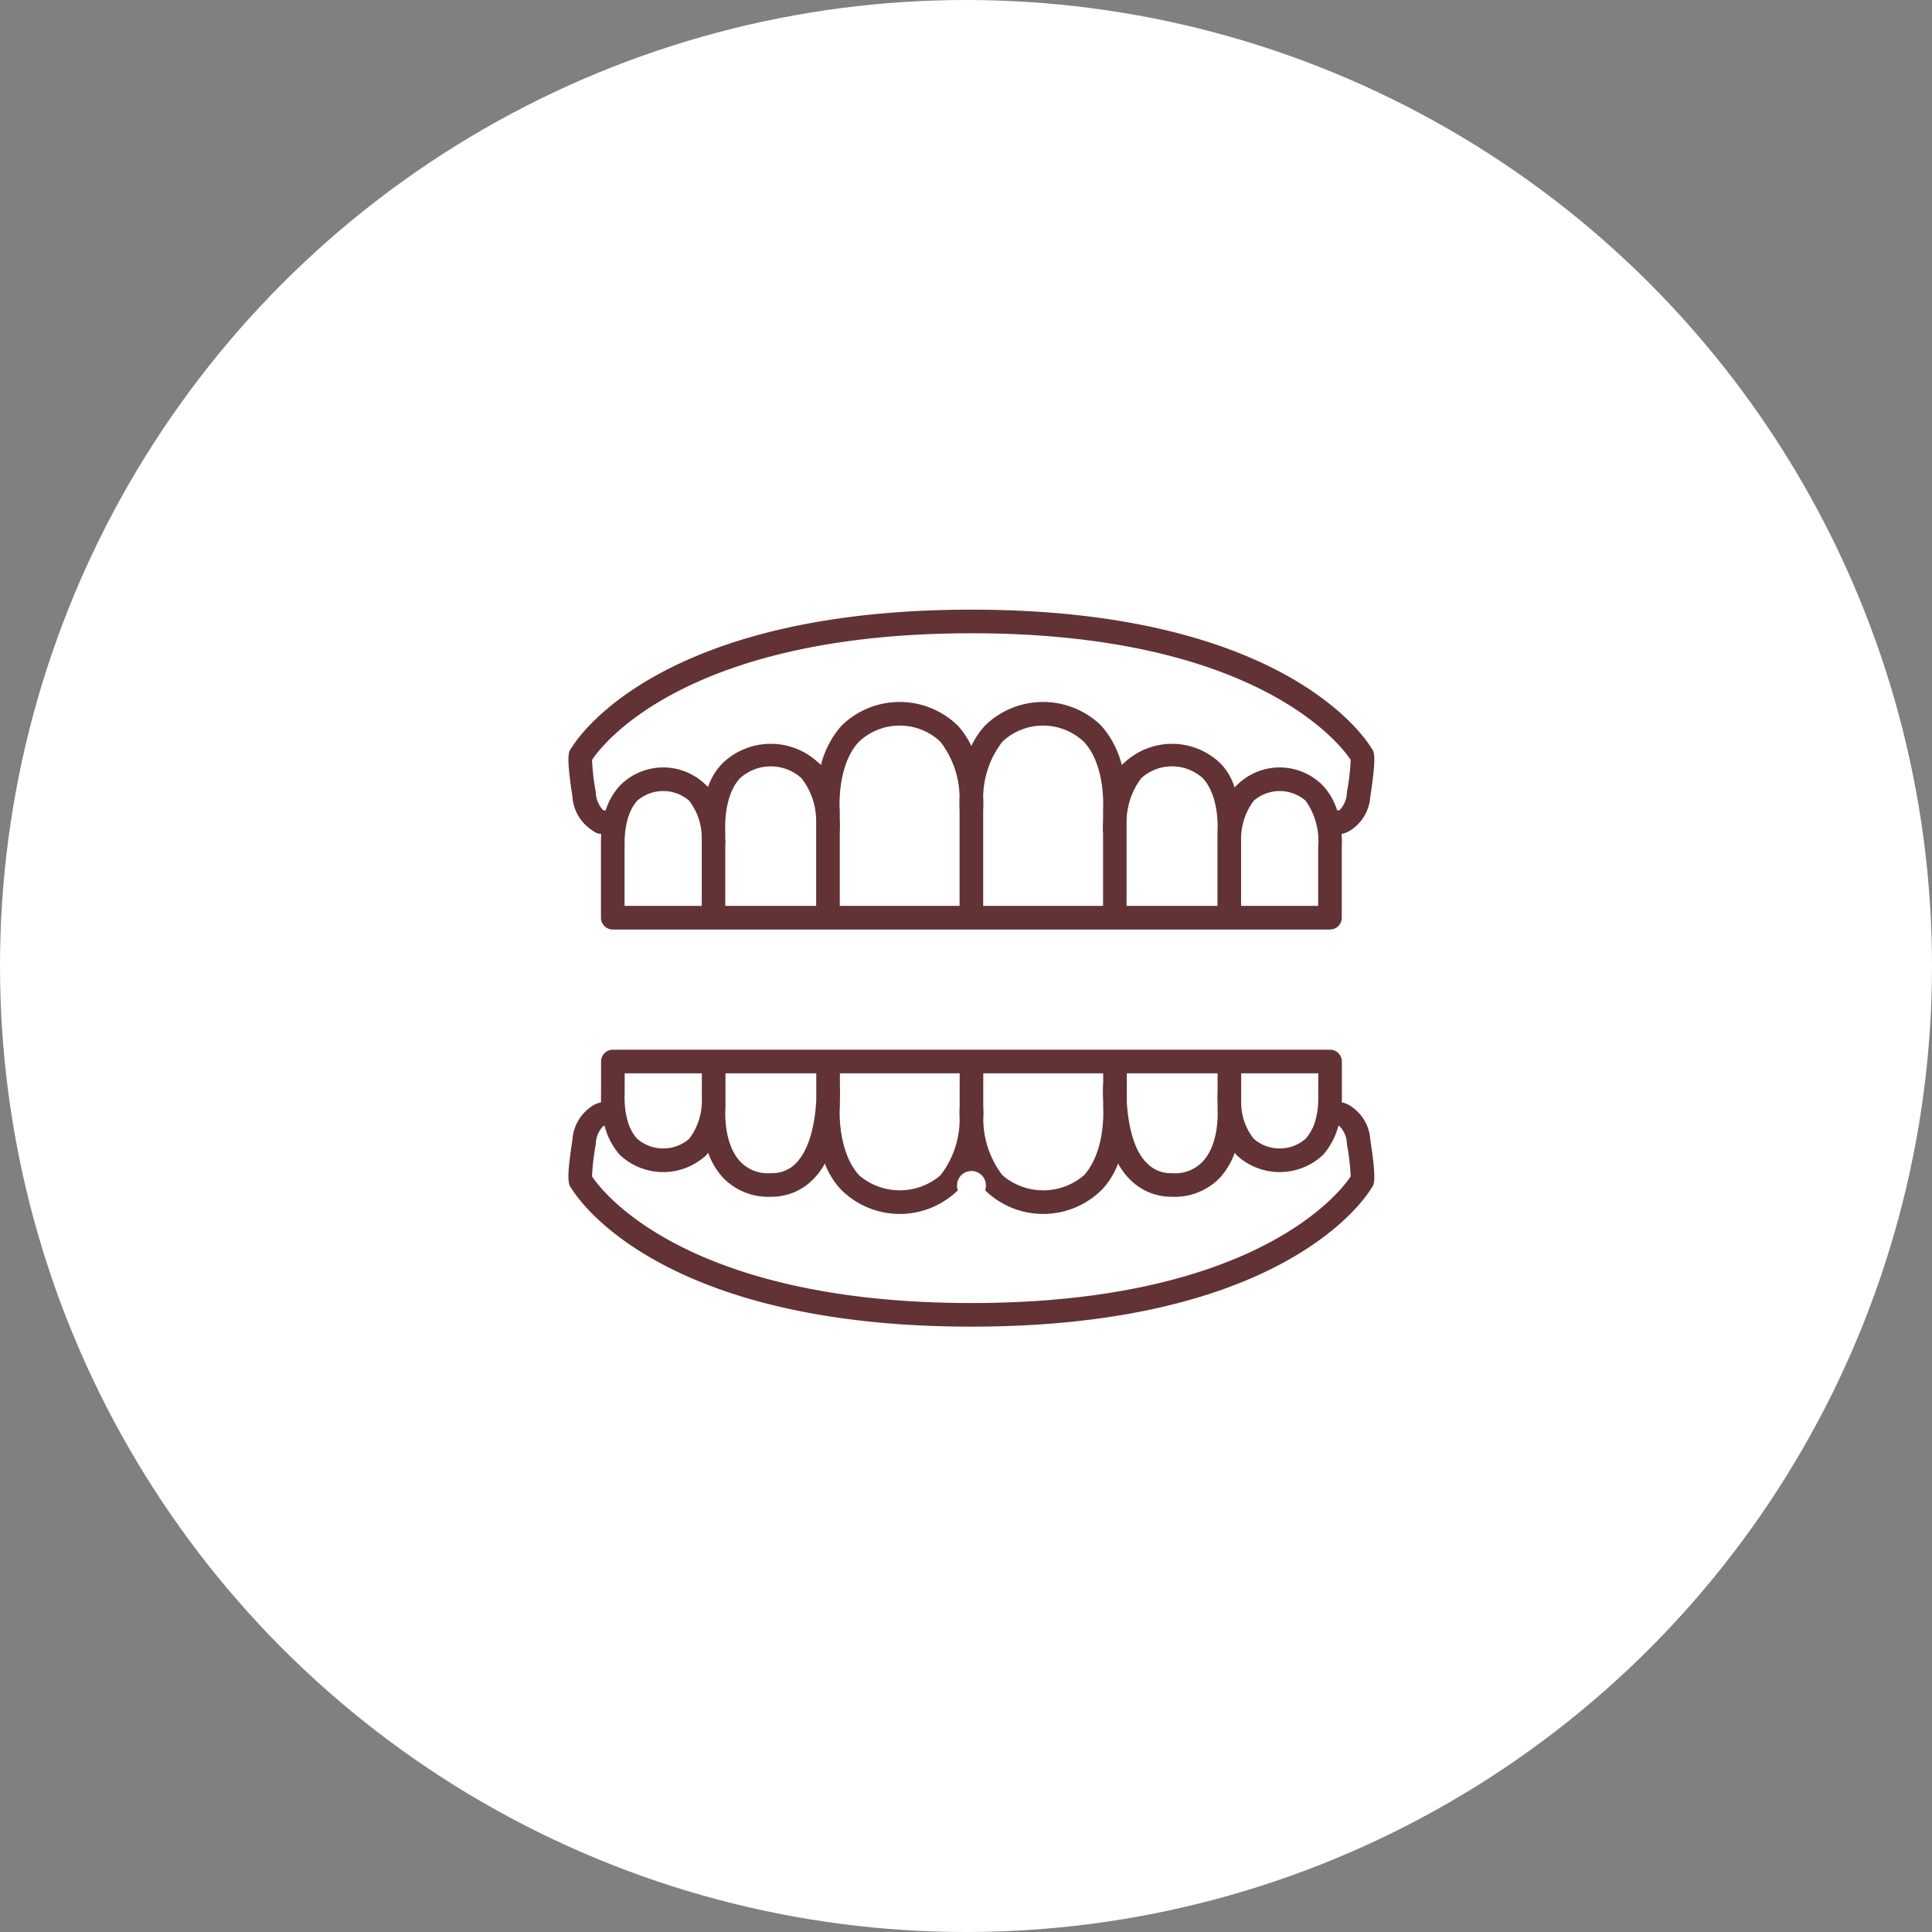
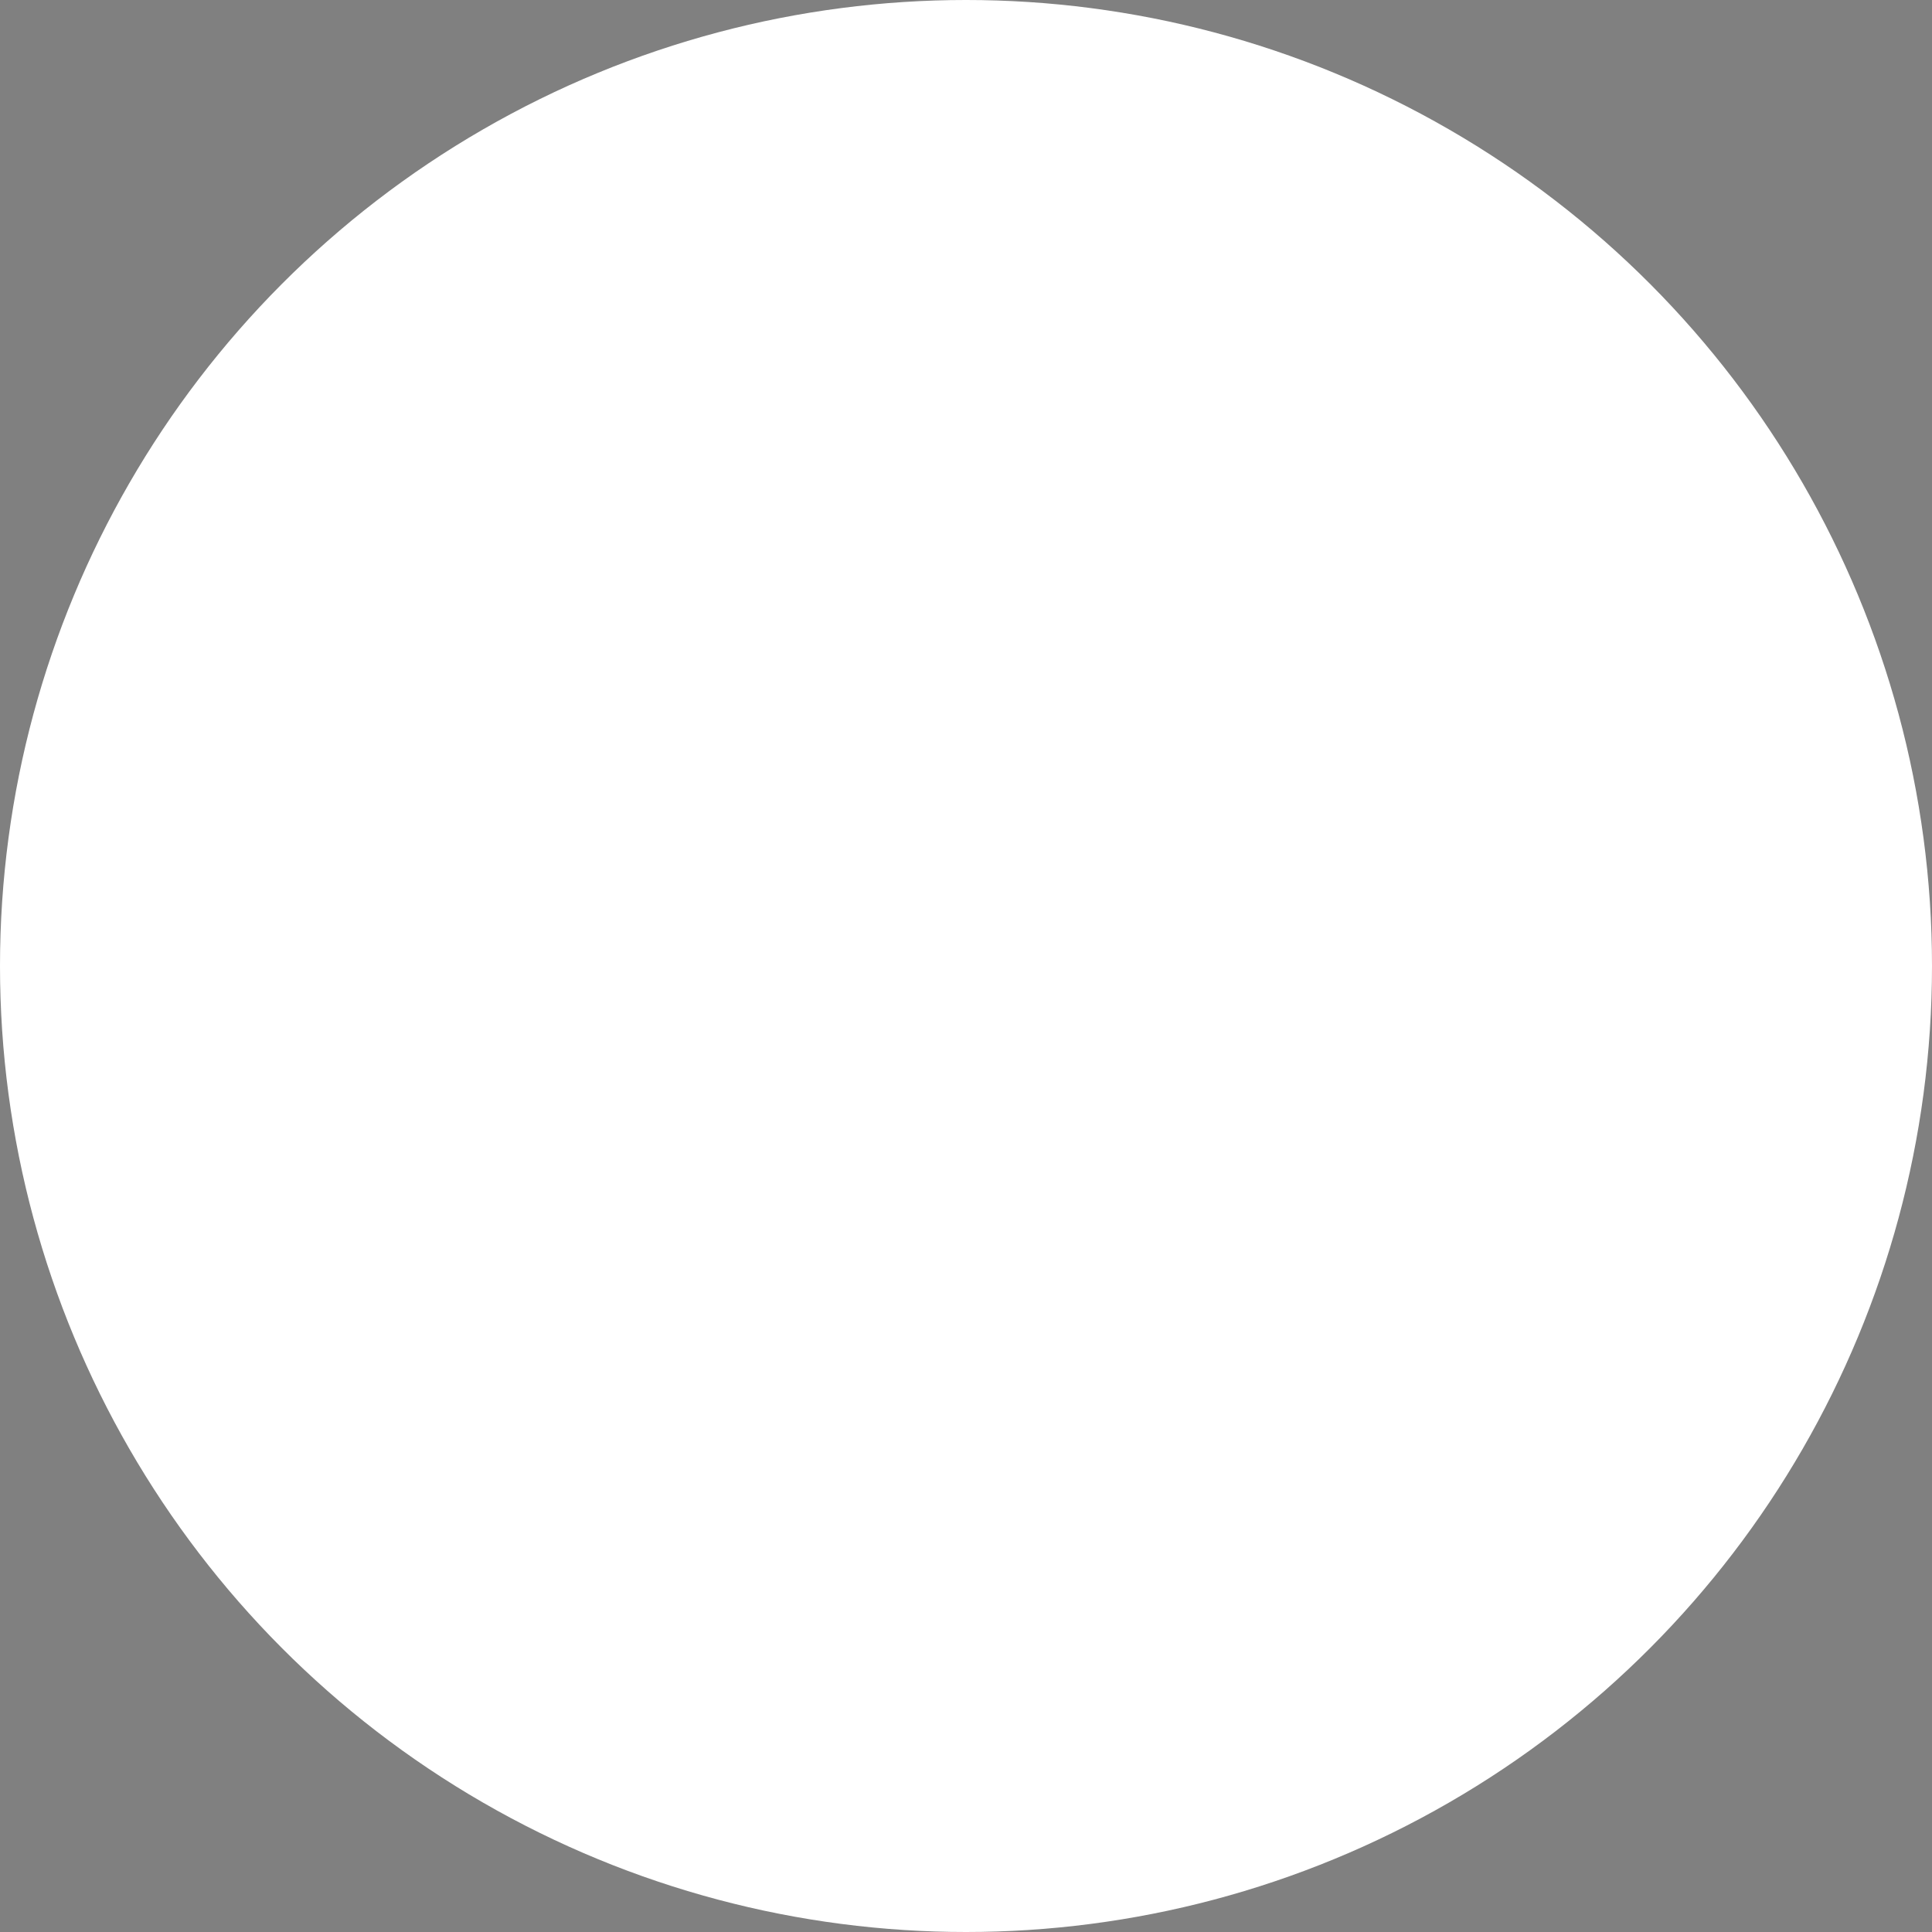
<svg xmlns="http://www.w3.org/2000/svg" id="icn__medical08.svg" width="180" height="180" viewBox="0 0 180 180">
  <rect x="0" y="0" width="180" height="180" fill="#808080" stroke="none" />
  <defs>
    <style>
      .cls-1 {
        fill: #fff;
      }

      .cls-2 {
        fill: #623234;
        fill-rule: evenodd;
      }
    </style>
  </defs>
  <circle id="楕円形_1370" data-name="楕円形 1370" class="cls-1" cx="90" cy="90" r="90" />
-   <path id="シェイプ_1385" data-name="シェイプ 1385" class="cls-2" d="M1565.76,10832a2.452,2.452,0,0,0-.75-0.3c0.02-.3.01-0.6,0.01-0.7v-3.1a1.1,1.1,0,0,0-1.1-1.1H1497.1a1.1,1.1,0,0,0-1.1,1.1v2.9c0,0.1-.02.5,0,0.9a2.5,2.5,0,0,0-.76.3,4.066,4.066,0,0,0-1.91,3.2c-0.59,3.8-.36,4.2-0.1,4.5,0.78,1.3,8.67,12.9,37.27,12.9s36.49-11.6,37.27-12.9c0.26-.3.49-0.7-0.1-4.5A4.041,4.041,0,0,0,1565.76,10832Zm-2.94-1.3c-0.01.1-.01,0.2-0.01,0.2a8.485,8.485,0,0,1-.1,1.8,0.193,0.193,0,0,0-.03.1,4.485,4.485,0,0,1-1.04,2.3,3.69,3.69,0,0,1-4.83,0,5.435,5.435,0,0,1-1.17-3.4v-2.7h7.18v1.7Zm-10.75,6.5a3.517,3.517,0,0,1-2.87,1.1,3.066,3.066,0,0,1-2.41-1c-1.29-1.3-1.72-3.9-1.81-5.7v-2.6h8.46v1.8a7.592,7.592,0,0,0,0,1v0.5h0v0.1S1553.65,10835.5,1552.07,10837.2Zm-9.29-5s0.28,4-1.79,6.3a5.844,5.844,0,0,1-7.59,0,8.675,8.675,0,0,1-1.79-5.2,8.674,8.674,0,0,0,0-1.2v-3.1h11.17v1h-0.01c0,0.1-.04.7,0.01,1.6v0.6Zm-35.2.2a0.158,0.158,0,0,1,.01-0.1v-3.3h8.46v2.5c-0.09,1.8-.51,4.4-1.82,5.8a3.066,3.066,0,0,1-2.41,1,3.517,3.517,0,0,1-2.87-1.1c-1.58-1.7-1.37-4.8-1.37-4.8h0Zm10.66-.3h0.01v-0.5c0.03-.9,0-1.5,0-1.6h0v-1h11.16v3.1s-0.02.3-.02,0.6c0,0.2.01,0.4,0.02,0.6a8.545,8.545,0,0,1-1.79,5.2,5.83,5.83,0,0,1-7.58,0c-2.07-2.3-1.8-6.3-1.8-6.3v-0.1Zm-20.04-3.1h7.19v1.7a0.769,0.769,0,0,0-.01.2s0,0.1.01,0.2v0.3a5.875,5.875,0,0,1-1.18,3.7,3.7,3.7,0,0,1-4.84,0c-1.24-1.3-1.19-3.7-1.18-4.1,0.01,0,.01,0,0.01-0.1v-1.9Zm67.64,9.6c-0.77,1.2-8.56,11.8-35.34,11.8s-34.57-10.6-35.34-11.8h0a20.812,20.812,0,0,1,.35-3,2.446,2.446,0,0,1,.71-1.7h0.11a6.542,6.542,0,0,0,1.42,2.7,5.9,5.9,0,0,0,8.08,0c0.05-.1.1-0.1,0.15-0.2a6.819,6.819,0,0,0,1.36,2.3,5.831,5.831,0,0,0,4.48,1.8,5.4,5.4,0,0,0,4.01-1.7,6.131,6.131,0,0,0,1.02-1.4,7.288,7.288,0,0,0,1.57,2.5,7.752,7.752,0,0,0,10.82,0,1.348,1.348,0,1,1,2.54,0,7.752,7.752,0,0,0,10.82,0,7.141,7.141,0,0,0,1.57-2.5,6.131,6.131,0,0,0,1.02,1.4,5.4,5.4,0,0,0,4.01,1.7,5.831,5.831,0,0,0,4.48-1.8,6.987,6.987,0,0,0,1.36-2.3c0.05,0.1.09,0.1,0.15,0.2a5.888,5.888,0,0,0,8.07,0,6.567,6.567,0,0,0,1.43-2.7h0.09a2.446,2.446,0,0,1,.71,1.7,20.812,20.812,0,0,1,.35,3h0Zm-70.6-32.2a1.323,1.323,0,0,0,.78.3c-0.04.5-.03,0.9-0.03,1.1h0v6.7a1.1,1.1,0,0,0,1.1,1.1h66.82a1.1,1.1,0,0,0,1.1-1.1v-6.6a8.4,8.4,0,0,0-.02-1.2,2.555,2.555,0,0,0,.77-0.3,4.041,4.041,0,0,0,1.91-3.2c0.59-3.8.36-4.2,0.1-4.5-0.78-1.3-8.67-12.9-37.27-12.9s-36.49,11.6-37.27,12.9c-0.26.3-.49,0.7,0.1,4.5A4.066,4.066,0,0,0,1495.24,10806.4Zm2.95,1.6a0.772,0.772,0,0,0,.01-0.2s-0.18-2.7,1.17-4.2a3.7,3.7,0,0,1,4.84,0,5.7,5.7,0,0,1,1.17,3.4v6.4h-7.19v-5.4Zm10.76-6.5a4.268,4.268,0,0,1,5.72,0,6.5,6.5,0,0,1,1.37,3.9v8h-8.47v-5.5a6.009,6.009,0,0,0,0-.9v-0.6h0S1507.36,10803.2,1508.95,10801.5Zm9.28,2.9s-0.28-4.1,1.8-6.3a5.538,5.538,0,0,1,7.58,0,8.618,8.618,0,0,1,1.79,5.1,12.405,12.405,0,0,0,0,1.3v8.9h-11.16v-6.8h0a12.405,12.405,0,0,0,0-1.3v-0.8Zm35.2,2v0.9a1.5,1.5,0,0,0,0,.3v5.8h-8.47v-7.9a6.794,6.794,0,0,1,1.37-4,4.281,4.281,0,0,1,5.73,0c1.59,1.7,1.38,4.9,1.37,4.9h0Zm-10.66-2v1a11.794,11.794,0,0,0-.01,1.2h0.01v6.8H1531.6v-8.9c0.01-.1.02-0.3,0.02-0.6,0-.2-0.01-0.4-0.02-0.7a8.618,8.618,0,0,1,1.79-5.1,5.538,5.538,0,0,1,7.58,0c2.08,2.2,1.8,6.3,1.8,6.3h0Zm20.04,9h-7.18v-5.4a0.578,0.578,0,0,0,0-.2v-0.5a5.925,5.925,0,0,1,1.18-3.7,3.69,3.69,0,0,1,4.83,0,6.459,6.459,0,0,1,1.18,4.2h-0.01v5.6Zm-67.65-13.6c0.77-1.2,8.56-11.8,35.34-11.8s34.57,10.6,35.34,11.8h0a20.812,20.812,0,0,1-.35,3,2.446,2.446,0,0,1-.71,1.7h-0.2a6.108,6.108,0,0,0-1.32-2.3,5.639,5.639,0,0,0-8.07,0,0.312,0.312,0,0,0-.16.2,5.407,5.407,0,0,0-1.35-2.3,6.488,6.488,0,0,0-8.97,0,0.338,0.338,0,0,0-.19.2,8.689,8.689,0,0,0-1.93-3.7,7.752,7.752,0,0,0-10.82,0,7.889,7.889,0,0,0-1.27,1.9,7.606,7.606,0,0,0-1.27-1.9,7.752,7.752,0,0,0-10.82,0,8.8,8.8,0,0,0-1.93,3.7,0.338,0.338,0,0,0-.19-0.2,6.475,6.475,0,0,0-8.96,0,5.7,5.7,0,0,0-1.35,2.2c-0.05,0-.1-0.1-0.15-0.1a5.65,5.65,0,0,0-8.08,0,6.108,6.108,0,0,0-1.32,2.3h-0.21a2.446,2.446,0,0,1-.71-1.7,20.812,20.812,0,0,1-.35-3h0Z" transform="translate(-1440 -10729)" />
</svg>